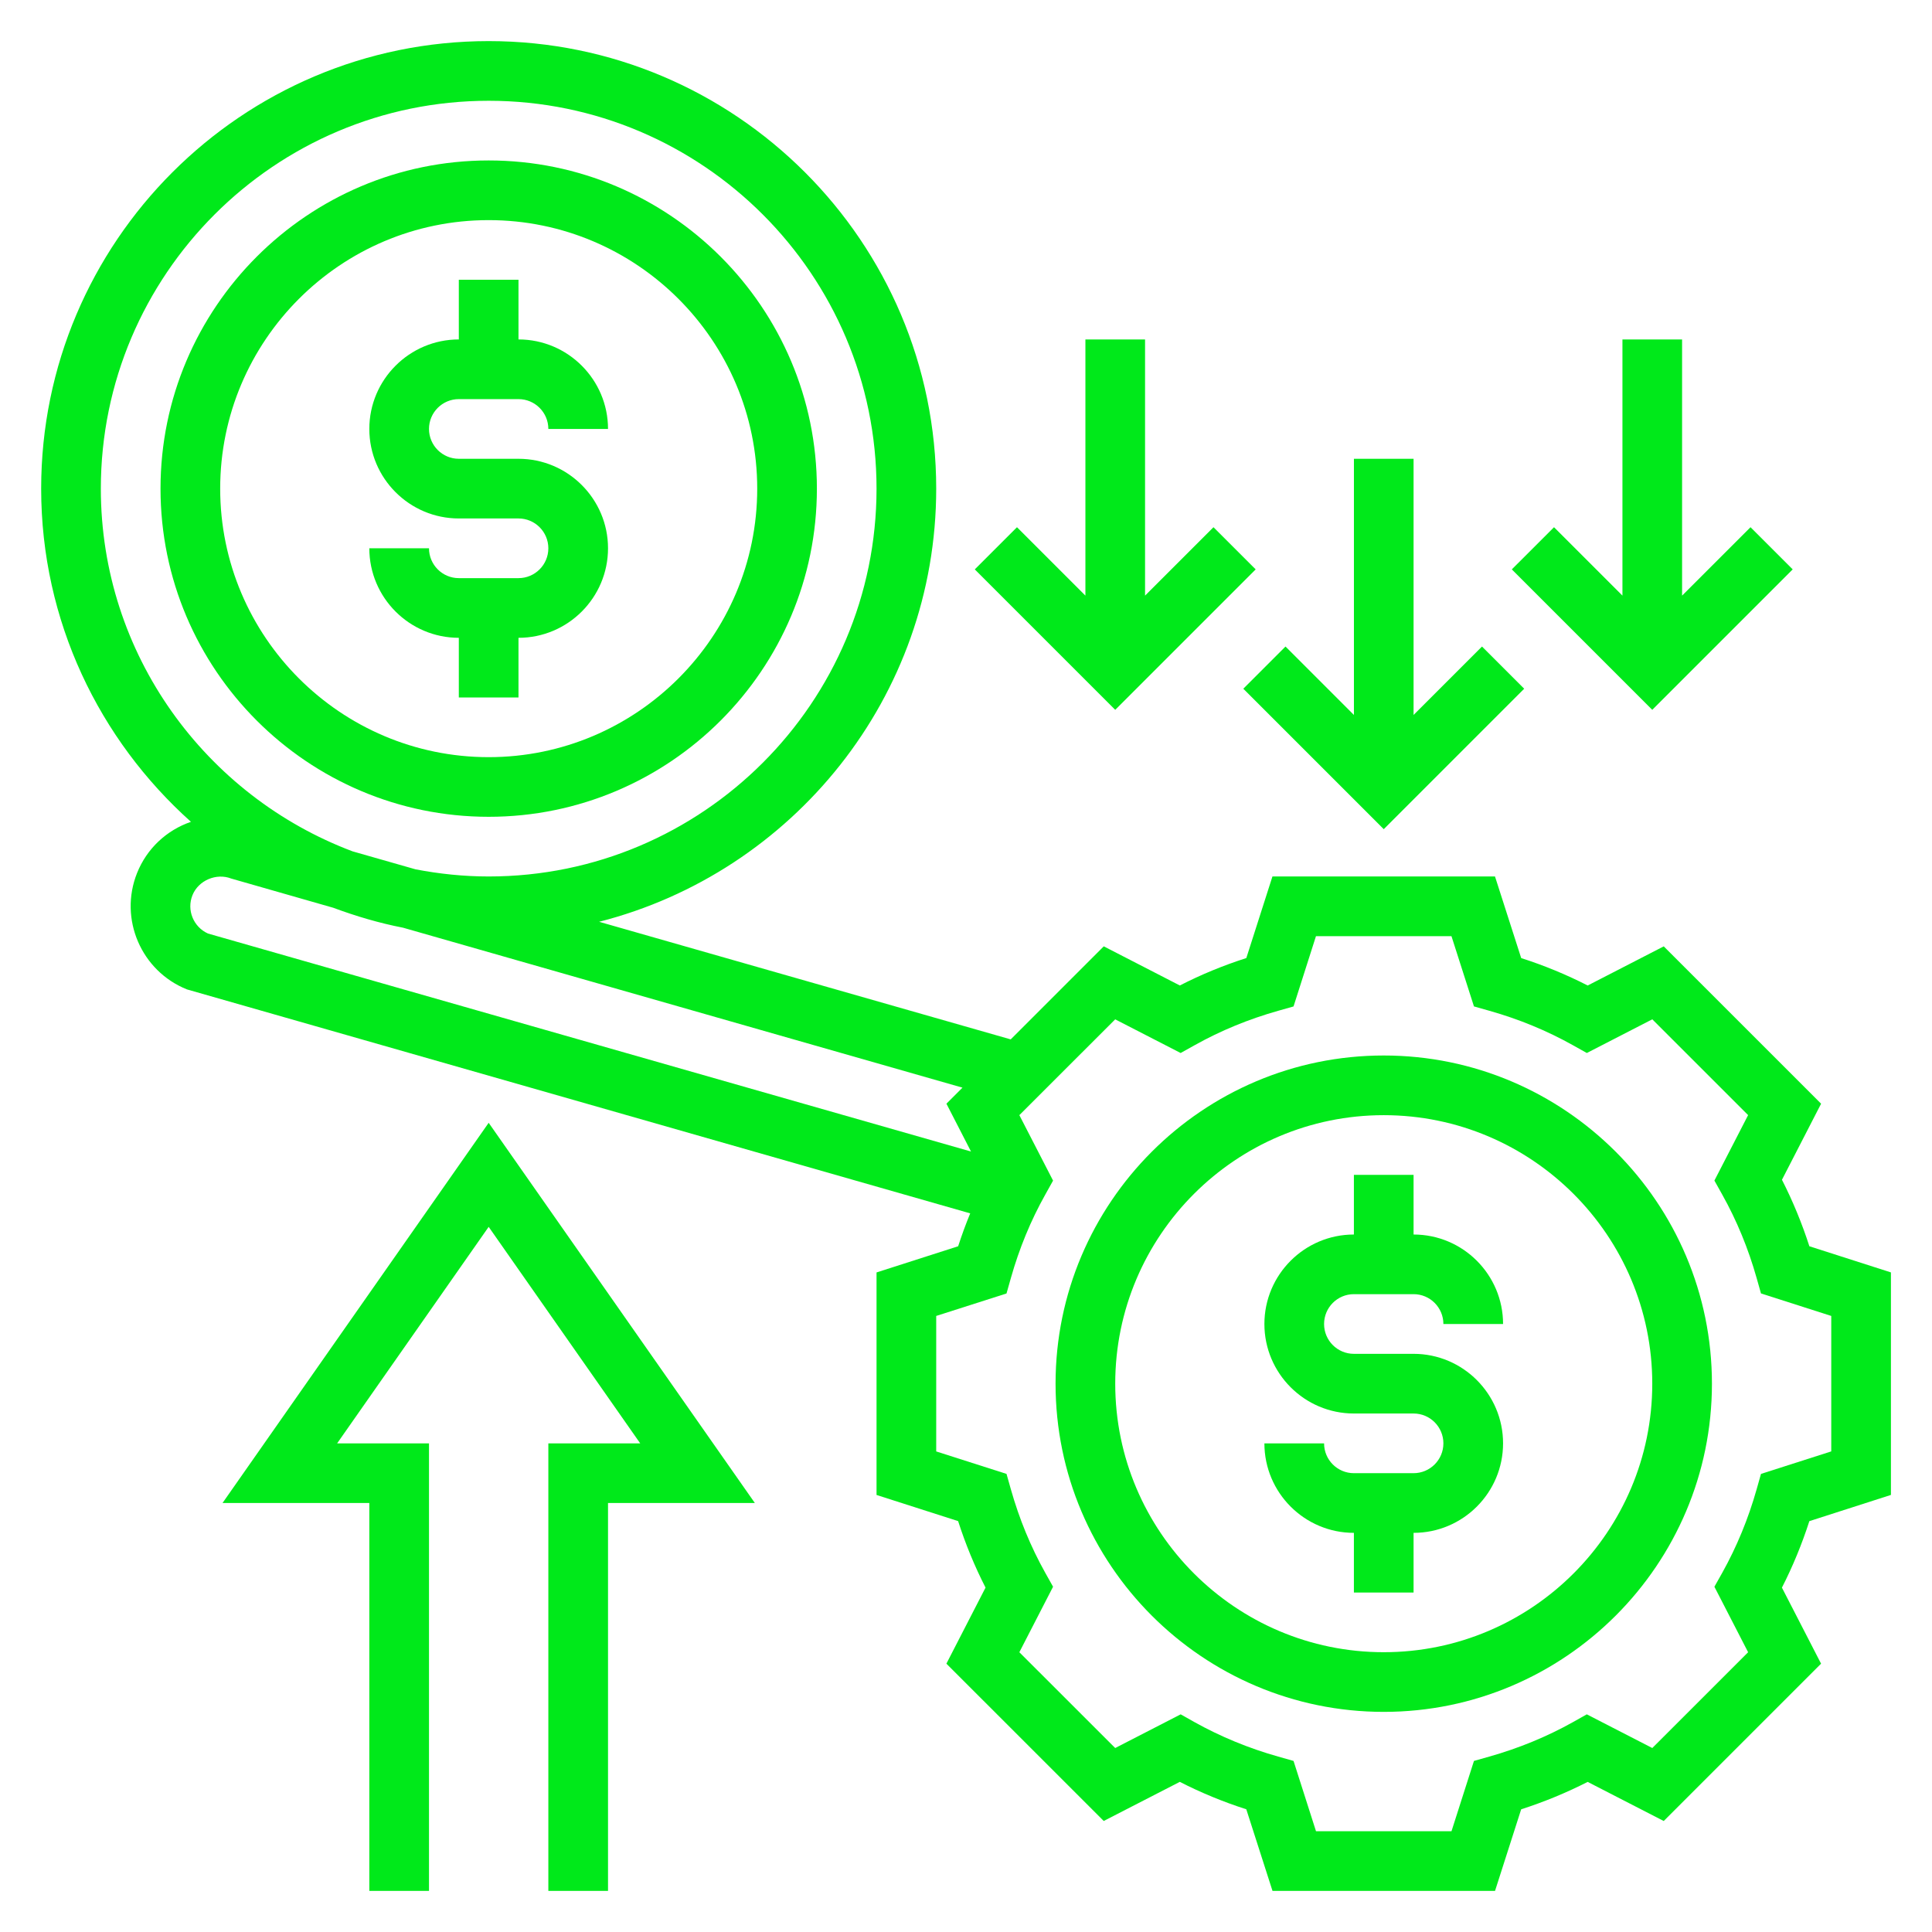
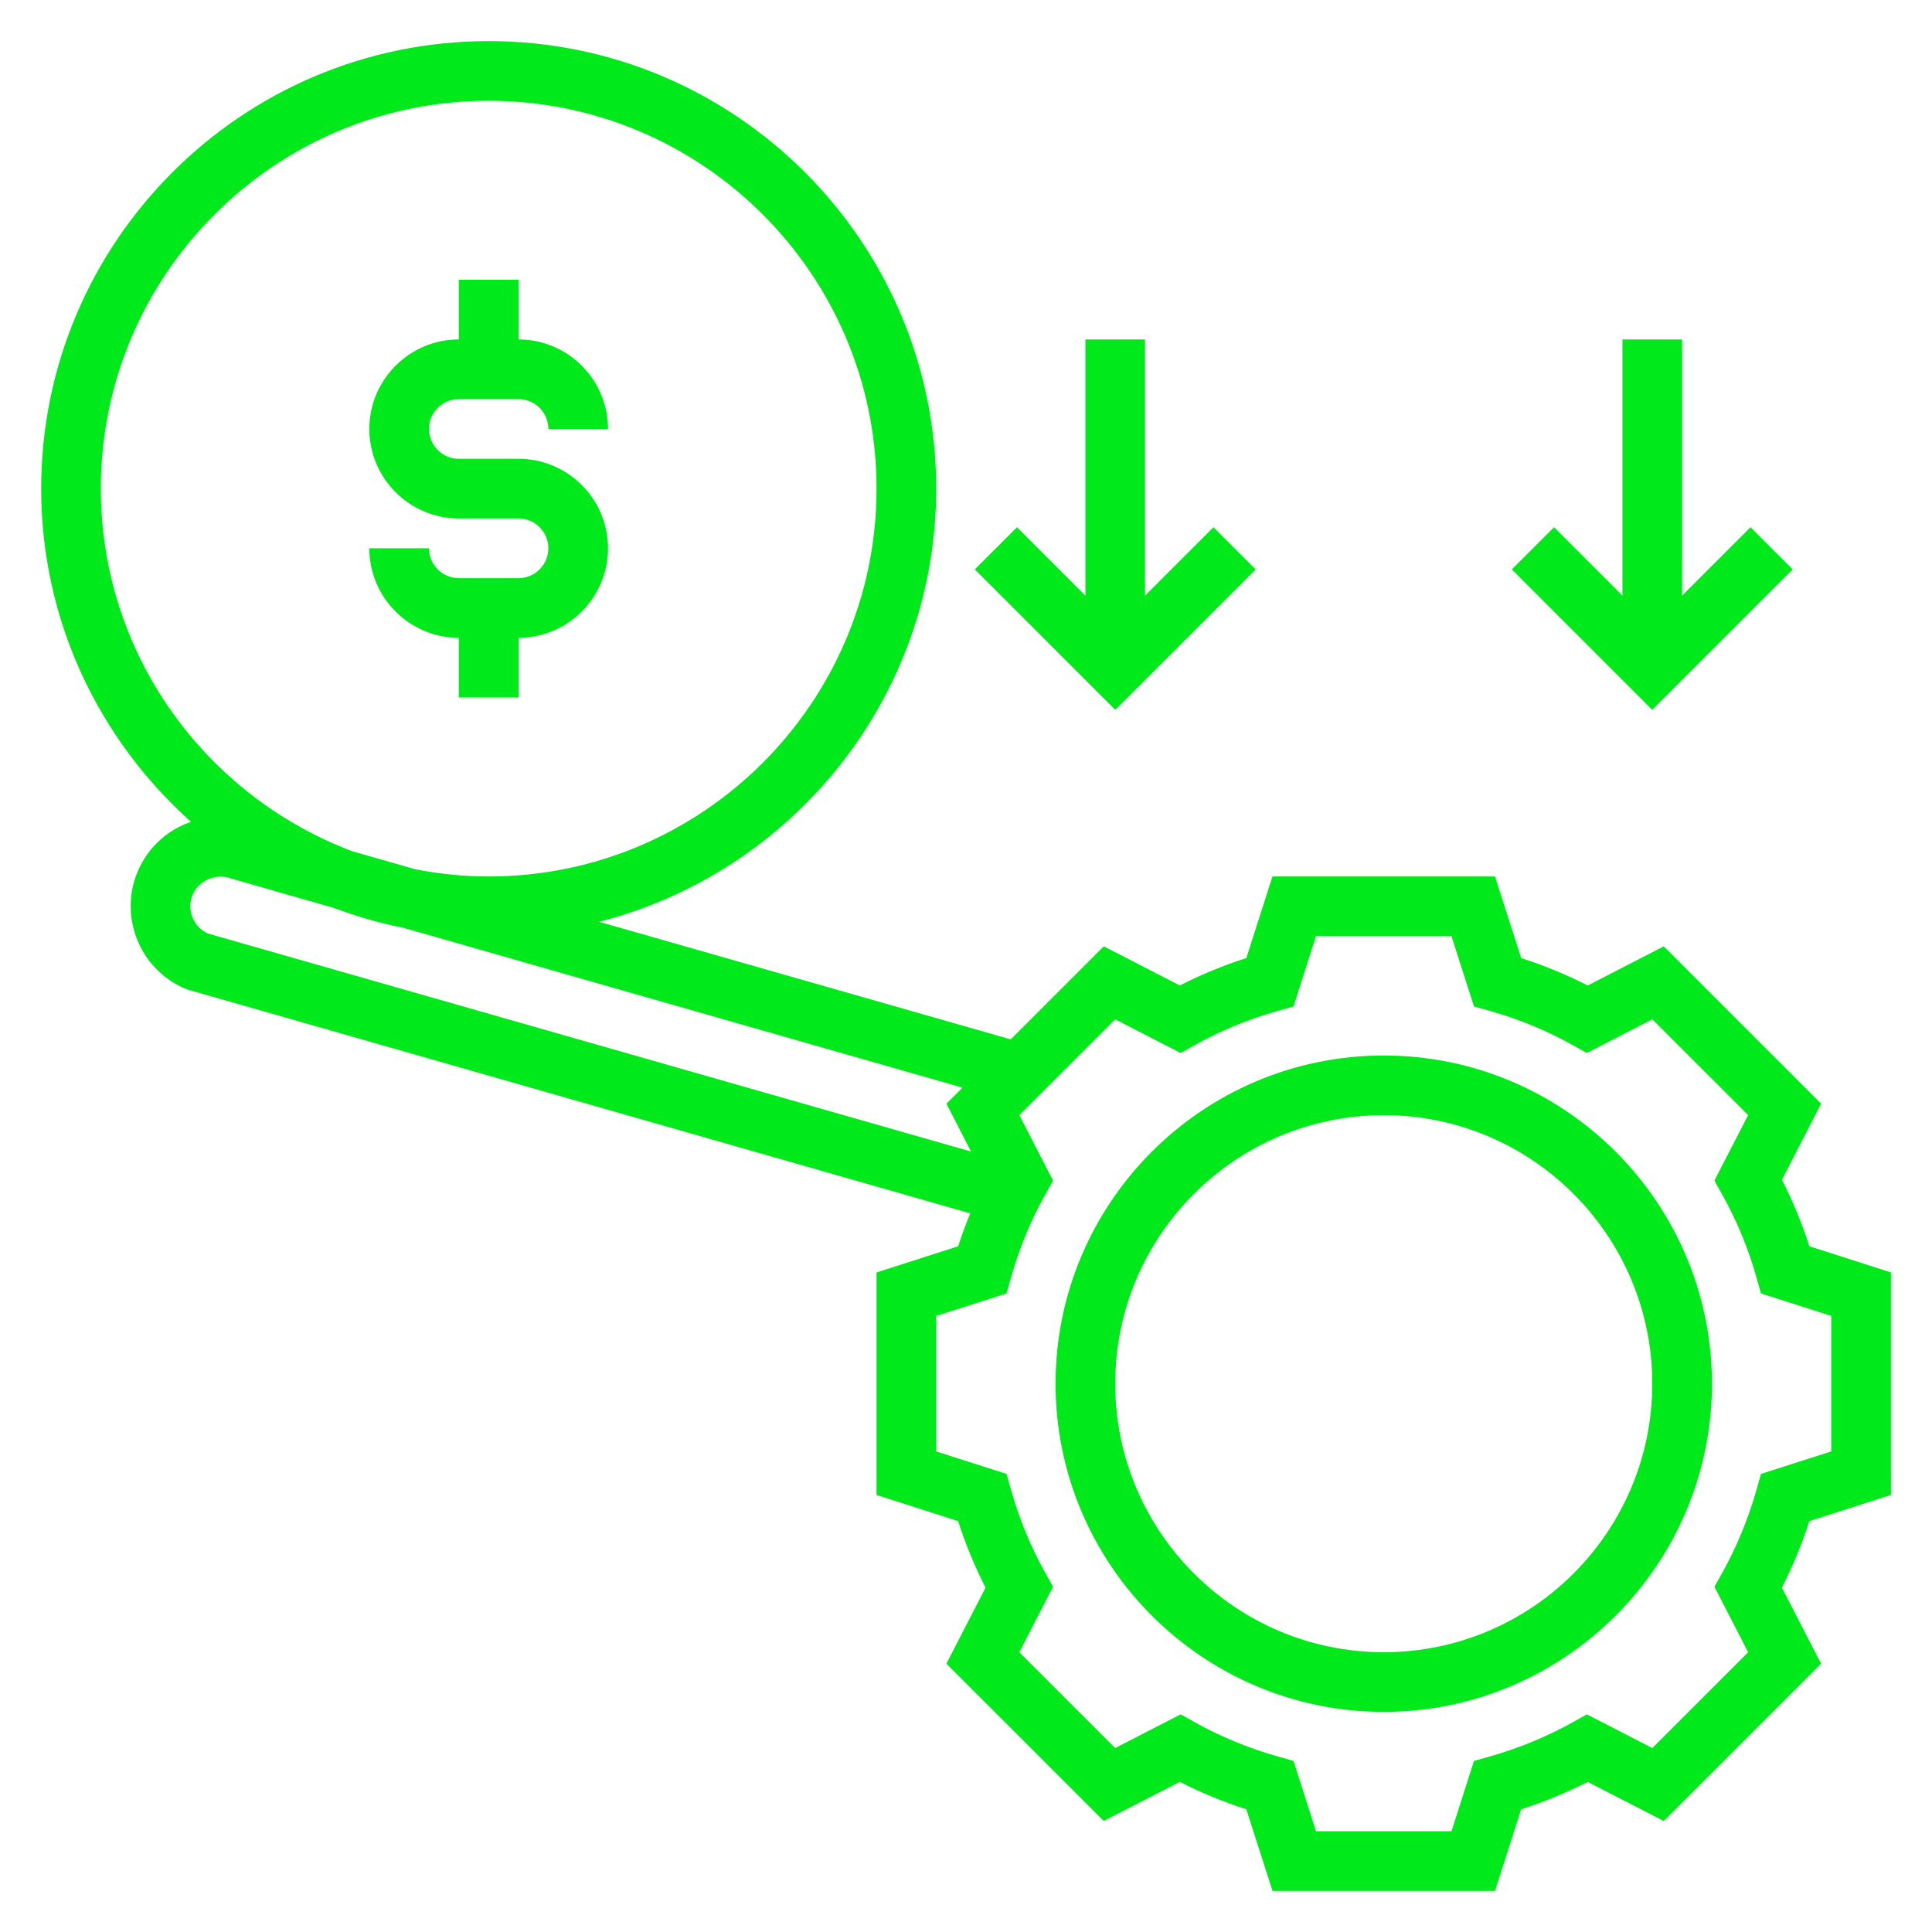
<svg xmlns="http://www.w3.org/2000/svg" width="62" height="62" viewBox="0 0 62 62" fill="none">
  <path d="M60.682 47.974V40.833L58.065 39.994C57.826 39.254 57.531 38.539 57.185 37.86L58.441 35.419L53.391 30.37L50.951 31.626C50.271 31.278 49.557 30.983 48.817 30.746L47.976 28.127H40.834L39.996 30.745C39.256 30.982 38.541 31.277 37.862 31.625L35.421 30.369L32.435 33.355L19.226 29.581C25.434 27.997 30.044 22.374 30.044 15.681C30.044 7.761 23.601 1.319 15.682 1.319C7.763 1.319 1.321 7.761 1.321 15.681C1.321 19.93 3.186 23.741 6.128 26.373C5.353 26.639 4.715 27.224 4.398 28.017C3.811 29.487 4.529 31.161 5.999 31.751L31.135 38.938C30.993 39.283 30.864 39.636 30.748 39.994L28.129 40.834V47.975L30.747 48.814C30.985 49.555 31.28 50.27 31.627 50.948L30.371 53.389L35.42 58.437L37.861 57.182C38.539 57.529 39.254 57.824 39.995 58.062L40.836 60.681H47.977L48.816 58.063C49.557 57.824 50.272 57.529 50.95 57.183L53.391 58.438L58.44 53.389L57.184 50.949C57.531 50.27 57.825 49.556 58.064 48.815L60.682 47.974ZM3.236 15.681C3.236 8.818 8.819 3.234 15.682 3.234C22.545 3.234 28.129 8.818 28.129 15.681C28.129 22.544 22.545 28.127 15.682 28.127C14.879 28.127 14.097 28.044 13.336 27.898L11.315 27.321C6.603 25.546 3.236 21.005 3.236 15.681ZM6.176 28.729C6.367 28.25 6.947 28.008 7.421 28.194L10.694 29.131C11.418 29.4 12.165 29.622 12.938 29.772L30.887 34.904L30.372 35.419L31.161 36.954L6.674 29.958C6.207 29.748 5.985 29.205 6.176 28.729ZM56.512 47.299L56.372 47.794C56.104 48.742 55.732 49.643 55.269 50.472L55.017 50.92L56.099 53.022L53.024 56.096L50.922 55.015L50.474 55.267C49.645 55.73 48.744 56.102 47.796 56.37L47.301 56.51L46.58 58.766H42.232L41.511 56.51L41.016 56.37C40.068 56.102 39.167 55.73 38.337 55.267L37.889 55.015L35.788 56.096L32.712 53.022L33.794 50.92L33.543 50.472C33.079 49.643 32.708 48.742 32.44 47.794L32.3 47.299L30.044 46.578V42.23L32.3 41.509L32.44 41.014C32.707 40.068 33.078 39.166 33.544 38.336L33.794 37.887L32.712 35.786L35.788 32.712L37.888 33.792L38.337 33.542C39.169 33.076 40.071 32.705 41.016 32.438L41.511 32.298L42.231 30.042H46.579L47.301 32.297L47.796 32.437C48.741 32.704 49.642 33.075 50.474 33.541L50.923 33.792L53.024 32.711L56.099 35.785L55.017 37.886L55.268 38.335C55.733 39.165 56.105 40.067 56.372 41.013L56.512 41.508L58.767 42.23V46.577L56.512 47.299Z" fill="#00E91A" />
  <path d="M44.406 33.872C38.599 33.872 33.874 38.597 33.874 44.404C33.874 50.211 38.599 54.936 44.406 54.936C50.213 54.936 54.938 50.211 54.938 44.404C54.938 38.597 50.213 33.872 44.406 33.872ZM44.406 53.021C39.654 53.021 35.789 49.156 35.789 44.404C35.789 39.652 39.654 35.787 44.406 35.787C49.158 35.787 53.023 39.652 53.023 44.404C53.023 49.156 49.158 53.021 44.406 53.021Z" fill="#00E91A" />
-   <path d="M43.448 41.531H45.363C45.891 41.531 46.32 41.96 46.32 42.489H48.235C48.235 40.905 46.947 39.617 45.363 39.617V37.702H43.448V39.617C41.864 39.617 40.576 40.905 40.576 42.489C40.576 44.072 41.864 45.361 43.448 45.361H45.363C45.891 45.361 46.32 45.79 46.32 46.319C46.32 46.847 45.891 47.276 45.363 47.276H43.448C42.919 47.276 42.491 46.847 42.491 46.319H40.576C40.576 47.902 41.864 49.191 43.448 49.191V51.106H45.363V49.191C46.947 49.191 48.235 47.902 48.235 46.319C48.235 44.735 46.947 43.446 45.363 43.446H43.448C42.919 43.446 42.491 43.017 42.491 42.489C42.491 41.96 42.919 41.531 43.448 41.531Z" fill="#00E91A" />
-   <path d="M15.682 26.212C21.489 26.212 26.215 21.488 26.215 15.681C26.215 9.874 21.489 5.149 15.682 5.149C9.876 5.149 5.151 9.874 5.151 15.681C5.151 21.488 9.876 26.212 15.682 26.212ZM15.682 7.064C20.434 7.064 24.3 10.93 24.3 15.681C24.3 20.431 20.434 24.298 15.682 24.298C10.931 24.298 7.066 20.431 7.066 15.681C7.066 10.93 10.931 7.064 15.682 7.064Z" fill="#00E91A" />
  <path d="M16.639 18.553H14.724C14.196 18.553 13.767 18.123 13.767 17.595H11.852C11.852 19.179 13.141 20.468 14.724 20.468V22.383H16.639V20.468C18.223 20.468 19.512 19.179 19.512 17.595C19.512 16.012 18.223 14.723 16.639 14.723H14.724C14.196 14.723 13.767 14.293 13.767 13.765C13.767 13.238 14.196 12.808 14.724 12.808H16.639C17.168 12.808 17.597 13.238 17.597 13.765H19.512C19.512 12.182 18.223 10.893 16.639 10.893V8.978H14.724V10.893C13.141 10.893 11.852 12.182 11.852 13.765C11.852 15.349 13.141 16.638 14.724 16.638H16.639C17.168 16.638 17.597 17.068 17.597 17.595C17.597 18.123 17.168 18.553 16.639 18.553Z" fill="#00E91A" />
-   <path d="M39.899 22.102L44.406 26.609L48.913 22.102L47.559 20.748L45.363 22.944V14.723H43.449V22.944L41.253 20.748L39.899 22.102Z" fill="#00E91A" />
  <path d="M57.53 18.272L56.176 16.919L53.98 19.114V10.893H52.066V19.114L49.87 16.919L48.516 18.272L53.023 22.779L57.53 18.272Z" fill="#00E91A" />
  <path d="M40.296 18.272L38.942 16.919L36.746 19.114V10.893H34.832V19.114L32.636 16.919L31.282 18.272L35.789 22.779L40.296 18.272Z" fill="#00E91A" />
-   <path d="M7.141 48.233H11.852V60.68H13.767V46.319H10.819L15.682 39.371L20.545 46.319H17.597V60.68H19.512V48.233H24.224L15.682 36.032L7.141 48.233Z" fill="#00E91A" />
</svg>